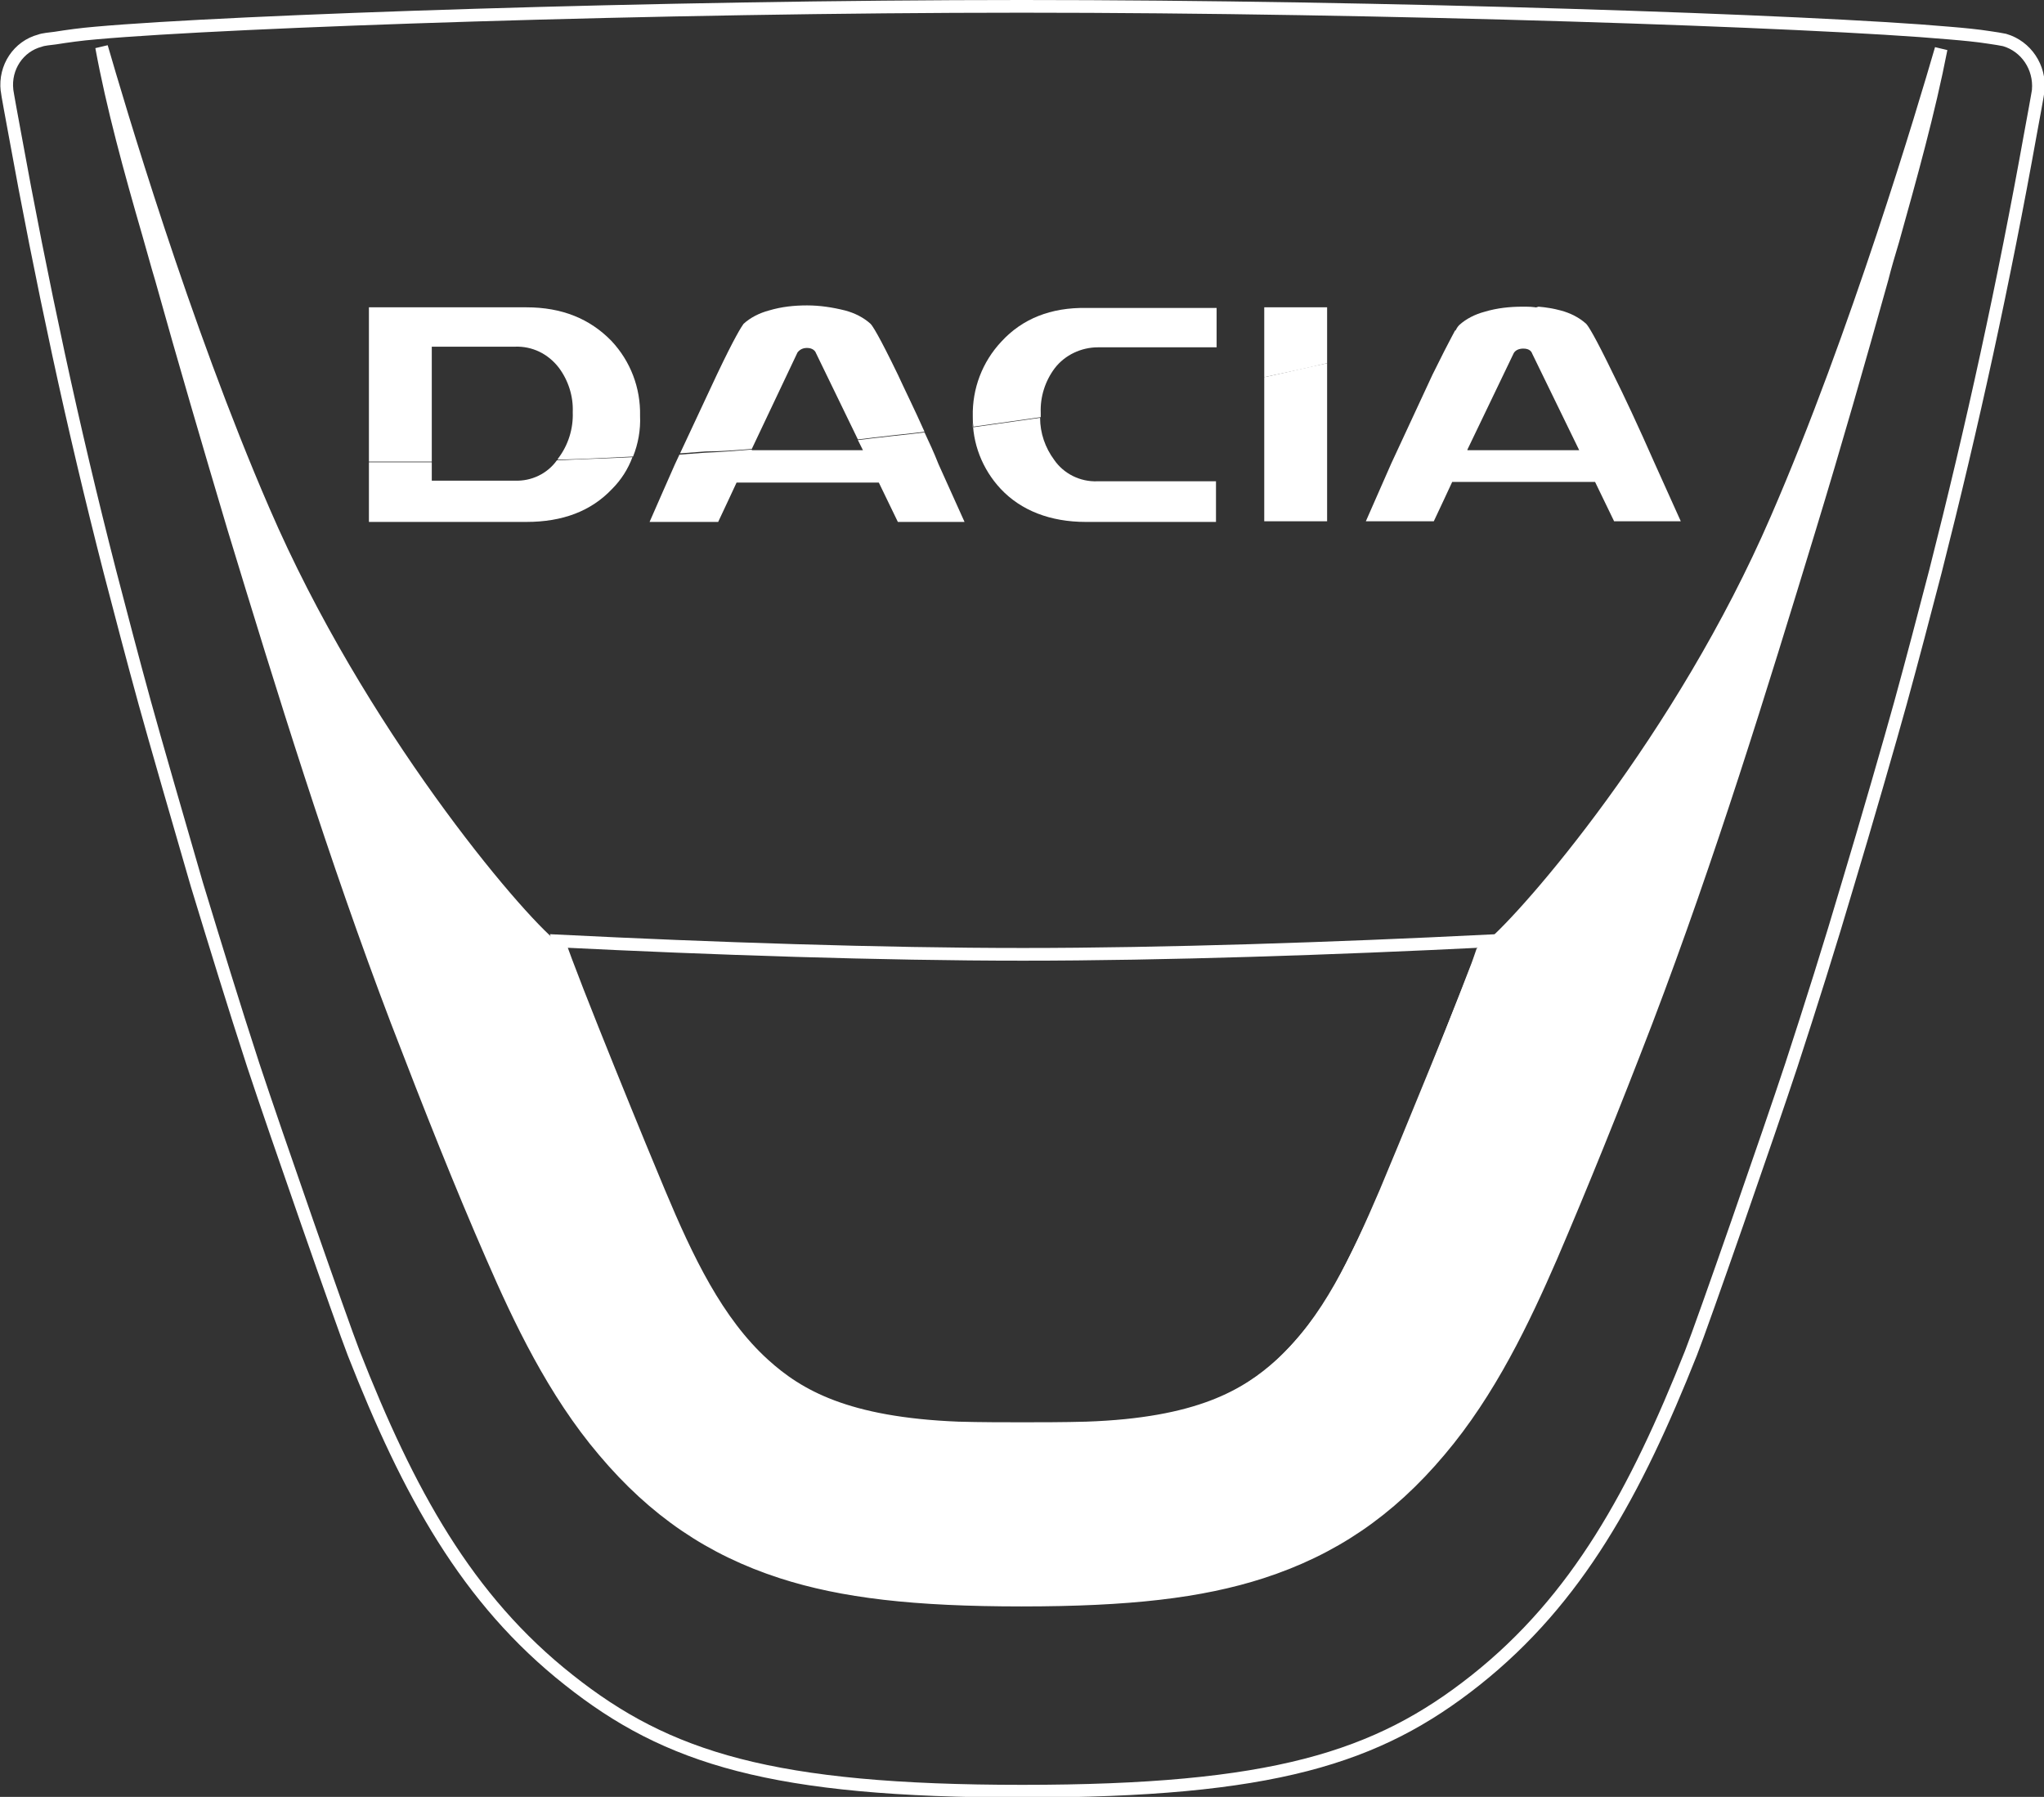
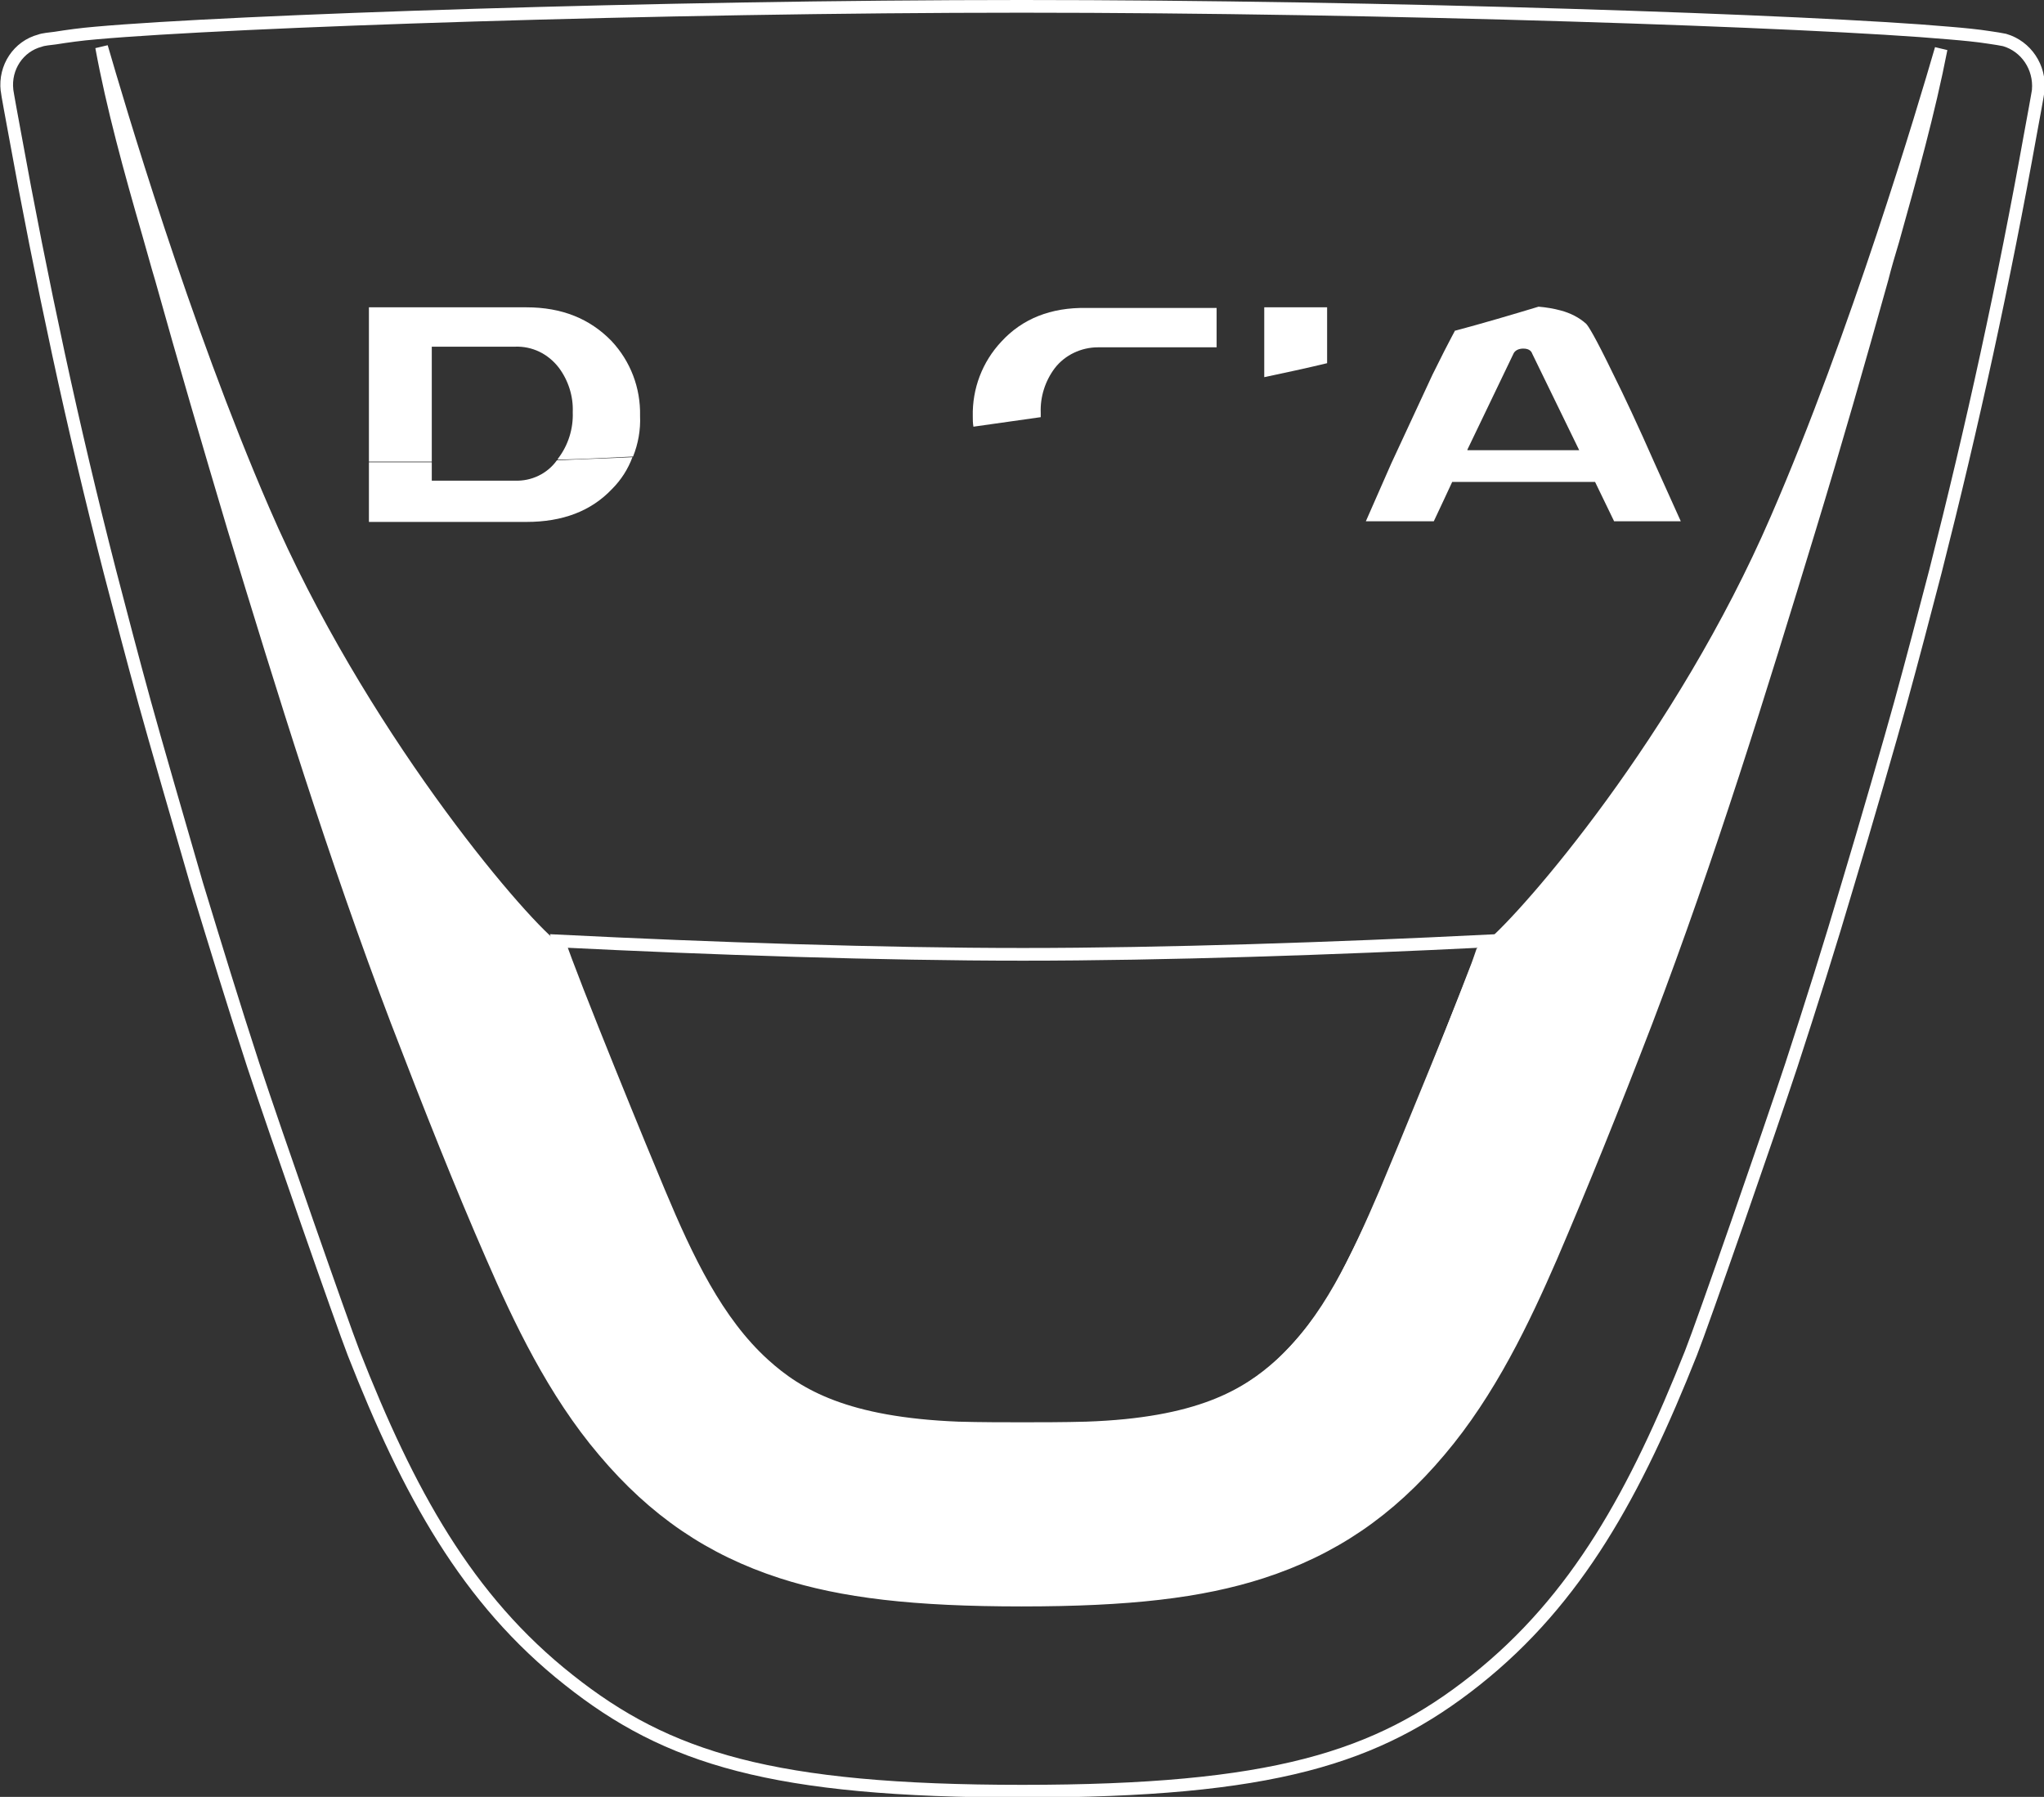
<svg xmlns="http://www.w3.org/2000/svg" version="1.1" id="Calque_1" x="0px" y="0px" viewBox="0 0 321.9 283" style="enable-background:new 0 0 321.9 283;" xml:space="preserve">
  <rect x="0" y="0" width="321.9" height="283" fill="#333333" stroke="none" />
  <style type="text/css">
	.st0{fill:none;stroke:#FFFFFF;stroke-width:2;stroke-miterlimit:10;}
	.st1{fill:#FFFFFF;stroke:#FFFFFF;stroke-width:2;stroke-miterlimit:10;}
	.st2{fill:#FFFFFF;}
</style>
  <path class="st0" d="M315.7,6.3c-0.5-0.1-1.6-0.3-2.4-0.4c-1.9-0.3-4-0.5-6.4-0.7C285.5,3.3,217.7,1,160.9,1S36.4,3.3,15.1,5.2  C12.7,5.4,10.6,5.7,8.7,6C7.9,6.1,6.8,6.2,6.3,6.4c-3.4,0.9-5.6,4.2-5.2,7.8c0,0.2,0.9,5.1,1.2,6.7c2.1,11.6,4.4,23.2,6.9,34.8  s5.2,23,8.1,34.3c1.8,6.9,3.6,13.8,5.5,20.7c1.4,5.1,5.7,20,8.2,28.6c2.9,9.5,5.8,19,8.9,28.5c3.4,10.3,13.9,40.4,15.8,45.3  c8.6,21.9,17.8,38.8,33.9,51.5c15.5,12.3,32,17.5,71.4,17.5s55.9-5.2,71.4-17.5c16-12.7,25.2-29.6,33.9-51.5  c1.9-4.8,12.4-35,15.8-45.3c3.1-9.5,6.1-19,8.9-28.5c2.6-8.6,6.9-23.5,8.3-28.6c1.9-6.9,3.7-13.8,5.5-20.7  c2.9-11.4,5.6-22.8,8.1-34.3c2.5-11.5,4.8-23.1,6.9-34.8c0.3-1.6,1.2-6.5,1.2-6.7C321.3,10.6,319.1,7.3,315.7,6.3z M218.2,187.8  c-4.5,10.5-9.1,20.4-16.5,27.1c-5.4,4.9-13,9.4-30.6,10c-3.4,0.1-7.7,0.1-10.1,0.1s-6.8,0-10.1-0.1c-17.6-0.7-25.2-5.1-30.6-10  c-7.4-6.7-12.1-16.6-16.5-27.1c-2-4.7-13.9-33.7-15.8-39.6c24.1,1.2,50.9,2.1,73.1,2.1s49-0.9,73.1-2.1  C232.1,154.2,220.2,183.1,218.2,187.8L218.2,187.8z" />
  <path class="st1" d="M234.7,149.1l-0.3,0.2l-1,0.7c-0.3,0.9-0.6,1.7-0.7,2c-0.6,1.5-1.1,2.9-1.7,4.4c-1.2,3.1-2.4,6.1-3.6,9.2  c-2.4,6.1-4.9,12.2-7.5,18.3c-2.4,6.1-5.2,12-8.2,17.8c-2.8,5.4-6.6,10.2-11.1,14.3c-4.8,3.9-10.4,6.5-16.5,7.6  c-6.4,1.2-12.8,1.7-19.3,1.6h-3.9H157c-6.5,0.1-12.9-0.4-19.3-1.6c-6-1.2-11.7-3.8-16.5-7.6c-4.6-4-8.3-8.9-11.1-14.3  c-3-5.8-5.8-11.7-8.2-17.8c-2.6-6.1-5.1-12.1-7.5-18.3c-1.2-3.1-2.4-6.1-3.6-9.2c-0.6-1.5-1.1-2.9-1.7-4.4l-0.7-2l-1-0.7l-0.3-0.2  c-6-4.8-30.6-33.9-45.6-68.7c-12.7-29.3-23-64.4-25.5-73c1.7,9.3,4.5,19.5,7.4,29.5c0.7,2.4,1.3,4.7,2,7  c3.6,12.9,7.5,26.2,11.4,39.3c7.8,25.6,15.8,51.6,25.7,77.6c5.3,13.8,10.1,25.9,15,37.1c4.3,9.9,9.7,21.3,17.6,30.6  c8,9.5,16.9,15.5,28,19.1c9.6,3.1,20.9,4.4,37.8,4.4s28.2-1.3,37.8-4.4c11.1-3.6,20-9.6,28-19.1c7.9-9.3,13.3-20.7,17.6-30.6  c4.8-11.2,9.7-23.3,15-37.1c9.9-26,17.9-52,25.7-77.6c4-13.1,7.8-26.4,11.4-39.3c0.5-2,1.1-4,1.7-6c2.8-10,5.7-20.4,7.6-30.2  c-2.7,9.3-13.3,45-25.9,74C264.8,116.4,240.6,144.2,234.7,149.1z" />
-   <path class="st2" d="M199.1,82.1h9.9V57.2c-3.3,0.7-6.6,1.5-9.9,2.2V82.1z" />
-   <path class="st2" d="M145.6,68.1c-2.3,0.3-4.6,0.5-7,0.8c-1.2,0.1-2.3,0.3-3.5,0.4l0.8,1.6h-17.5v-0.1c-2.4,0.2-4.9,0.4-7.4,0.5  l-4,0.3l-0.7,1.5c0,0-3.4,7.7-4,9.1h10.8c0.3-0.6,2.9-6.2,2.9-6.2h22.4l3,6.2h10.5l-4.1-9.1C147.1,71.3,146.3,69.6,145.6,68.1z" />
  <path class="st2" d="M260.6,73c-2.6-5.9-4.8-10.6-6.5-14c-3-6.2-4-7.7-4.3-8c-1.1-1-2.5-1.7-4-2.1c-1.1-0.3-2.3-0.5-3.5-0.6  c-4.3,1.3-8.7,2.6-13.2,3.8c0.4-0.6-0.6,1-3.5,6.9l-6.5,14l-4,9.1h10.7c0.3-0.6,2.9-6.2,2.9-6.2h22.5c0,0,2.7,5.6,3,6.2h10.5  L260.6,73z M231.1,70.8l7.3-15.2c0.3-0.5,0.9-0.7,1.5-0.7c1,0,1.3,0.5,1.4,0.8l7.4,15.2H231.1z" />
  <path class="st2" d="M81.1,75.7H68v-2.9c-3.3,0-6.6,0-9.9,0v9.4h24.8c5.7,0,10.2-1.7,13.5-5.2c1.4-1.4,2.5-3.1,3.2-5  c-4,0.2-8,0.3-11.9,0.5C86.2,74.6,83.7,75.8,81.1,75.7z" />
-   <path class="st2" d="M153.2,65.6c-0.1,4.2,1.5,8.3,4.4,11.4c3.2,3.4,7.8,5.2,13.4,5.2h20.5v-6.4h-18.7c-2.7,0.1-5.3-1.2-6.8-3.4  c-1.4-1.9-2.2-4.2-2.2-6.6c-3.5,0.5-7,1-10.6,1.5C153.2,66.6,153.2,66.1,153.2,65.6z" />
  <path class="st2" d="M157.7,53.8c-3,3.2-4.6,7.4-4.5,11.8c0,0.5,0,1,0.1,1.6c3.5-0.5,7.1-1,10.6-1.5l0,0c0-0.3,0-0.5,0-0.7  c-0.1-2.5,0.7-5,2.2-7c1.6-2.1,4.2-3.3,6.8-3.3h18.7v-6.2h-20.5C165.5,48.4,161,50.2,157.7,53.8z" />
  <path class="st2" d="M199.1,59.4c3.3-0.7,6.6-1.4,9.9-2.2v-8.8h-9.9V59.4z" />
-   <path class="st2" d="M239.8,48.3c-2,0-4,0.2-6,0.8c-1.5,0.4-2.9,1.1-4,2.1c-0.3,0.3-0.5,0.7-0.7,1.1c4.5-1.2,8.9-2.5,13.2-3.8  C241.5,48.3,240.7,48.3,239.8,48.3z" />
-   <path class="st2" d="M118.4,70.7l7.2-15.2c0.4-0.5,0.9-0.7,1.5-0.7c0.9,0,1.3,0.5,1.4,0.8l6.6,13.6c1.2-0.1,2.3-0.3,3.5-0.4  c2.3-0.3,4.7-0.5,7-0.8l0,0c-1.6-3.6-3.1-6.6-4.2-9c-3-6.2-4-7.7-4.3-8c-1.1-1-2.5-1.7-4-2.1c-2-0.5-4-0.8-6-0.8c-2,0-4,0.2-6,0.8  c-1.5,0.4-2.9,1.1-4,2.1c-0.3,0.4-1.4,2.1-4.2,8l-5.8,12.4l4-0.3C113.5,71.1,116,70.9,118.4,70.7L118.4,70.7z" />
  <path class="st2" d="M82.9,48.4H58.1v24.3c3.3,0,6.6,0,9.9,0V54.6h13.1c2.7-0.1,5.2,1.1,6.9,3.3c1.5,2,2.3,4.5,2.2,7  c0.1,2.6-0.7,5.2-2.3,7.3l-0.1,0.2c3.9-0.1,7.9-0.3,11.9-0.5c0.8-2,1.2-4.2,1.1-6.4c0.1-4.4-1.5-8.6-4.5-11.8  C92.9,50.2,88.5,48.4,82.9,48.4z" />
</svg>